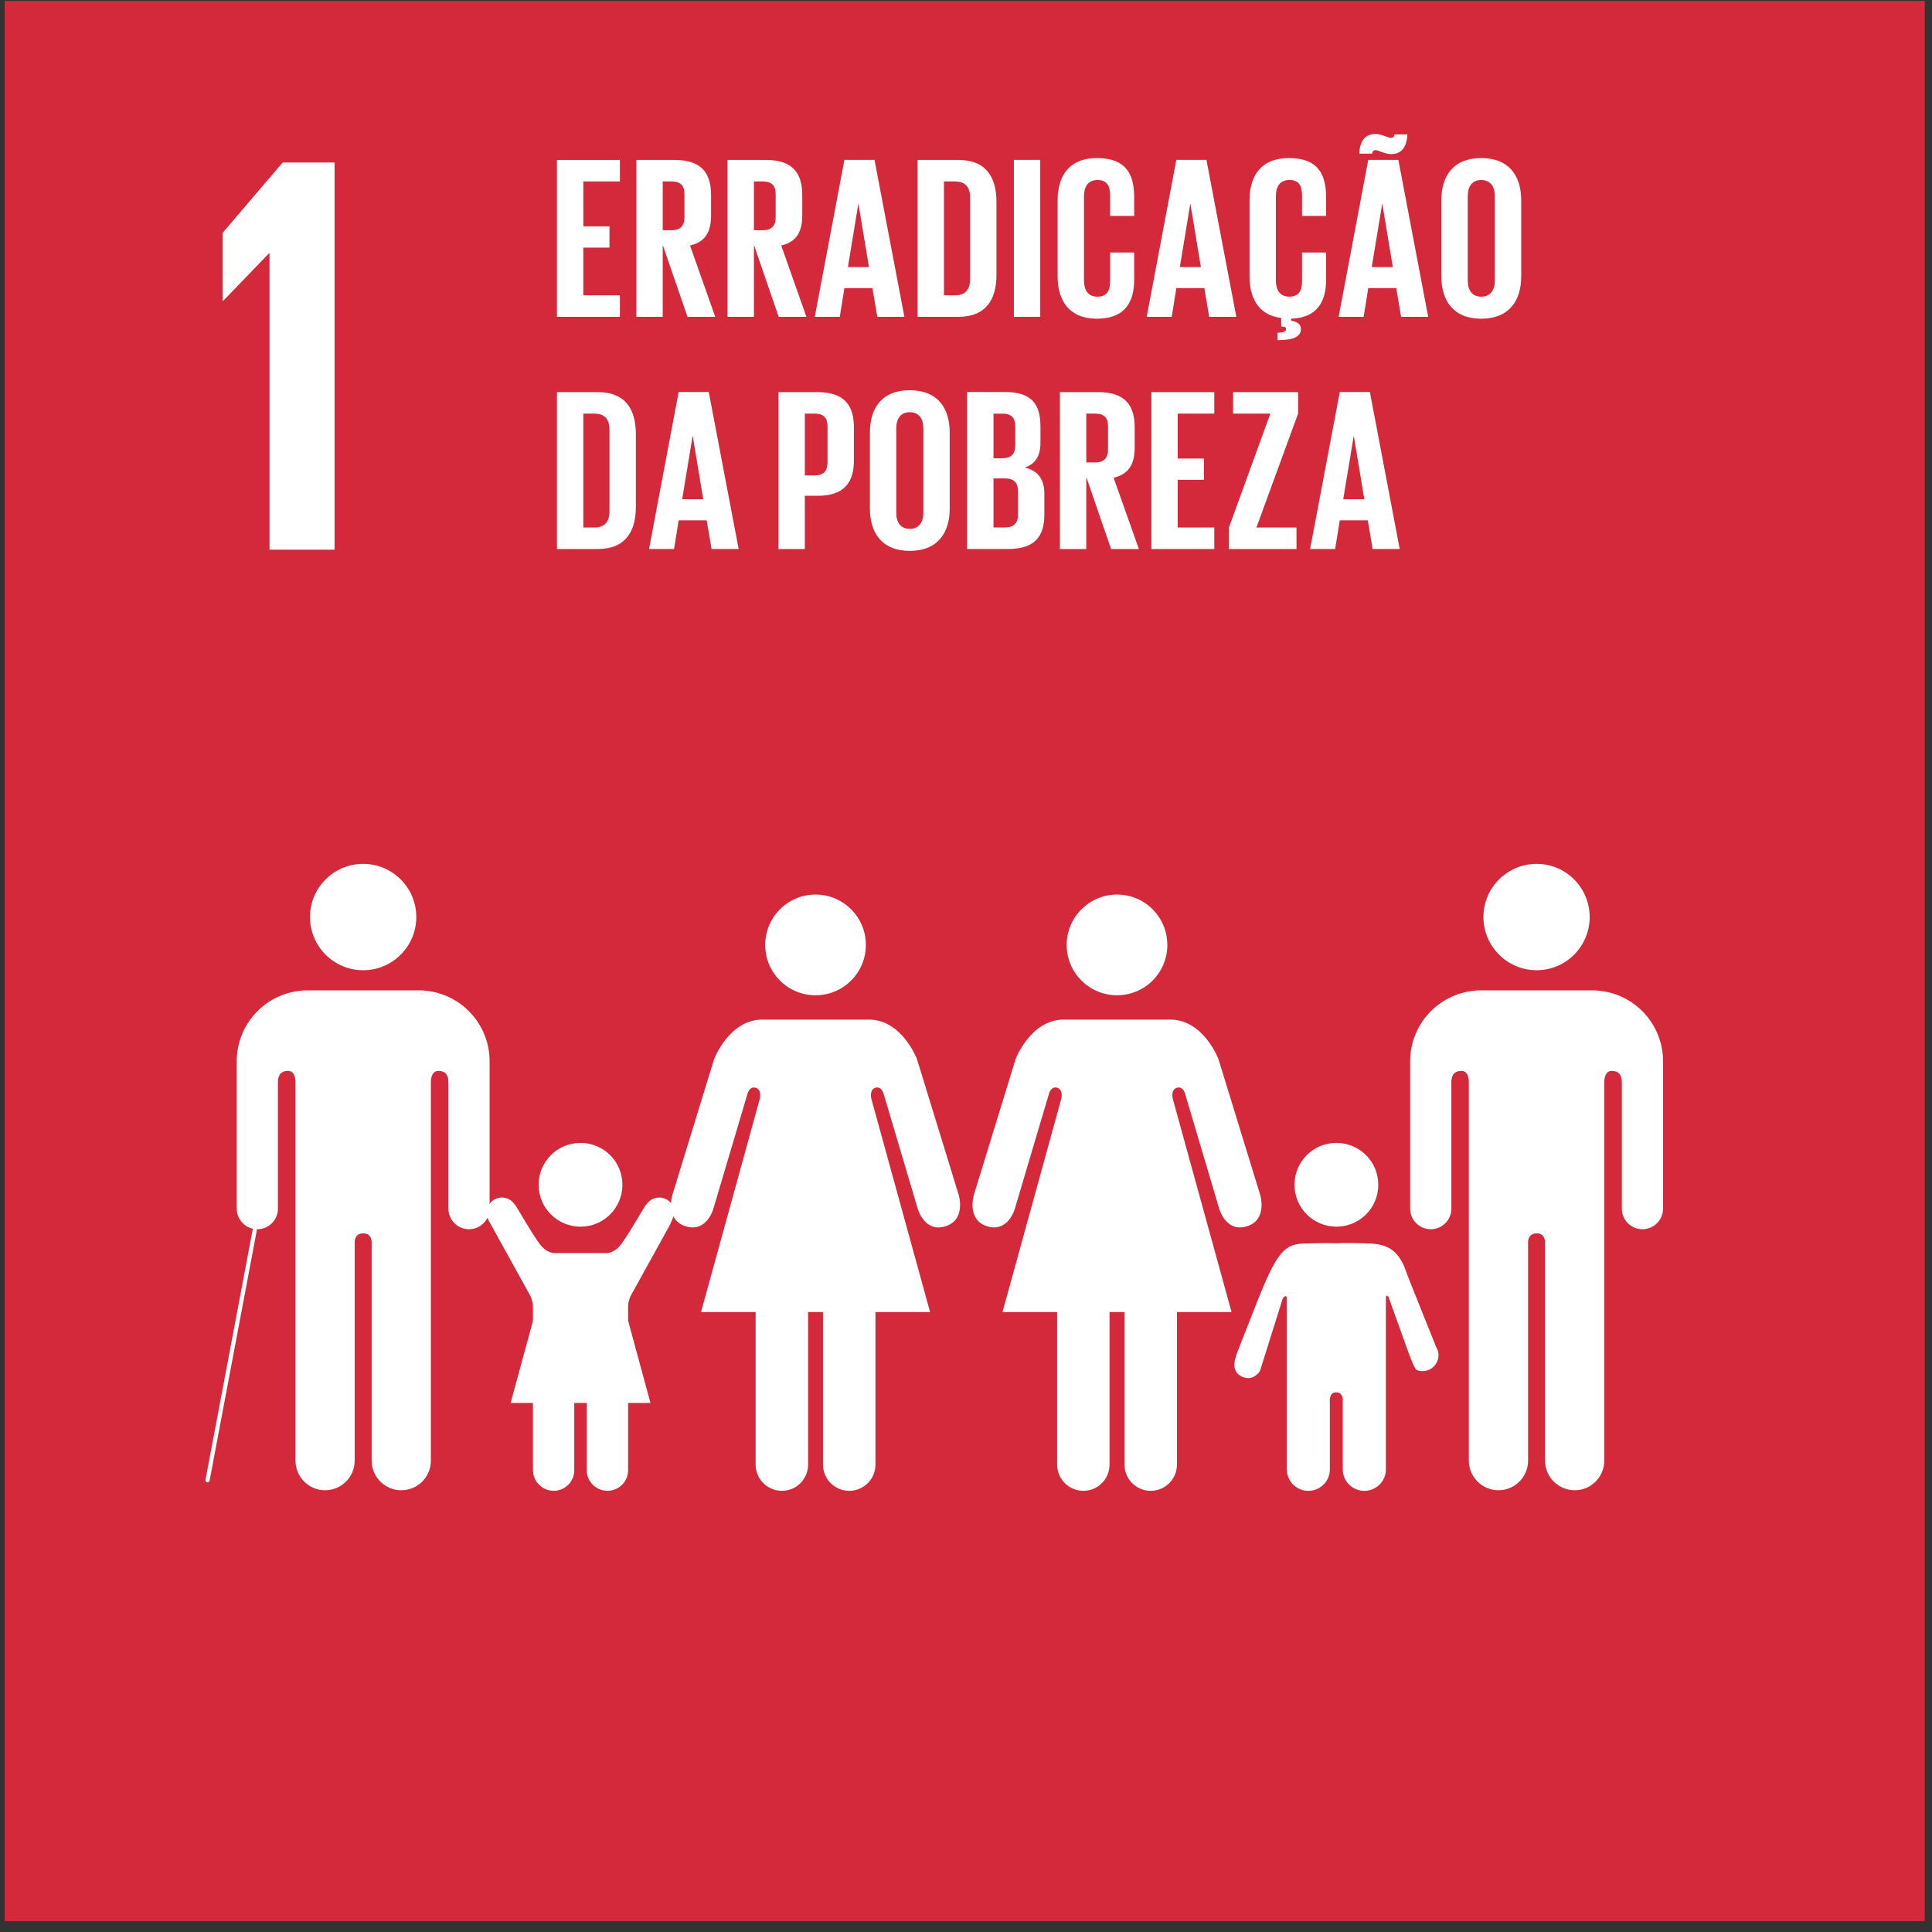
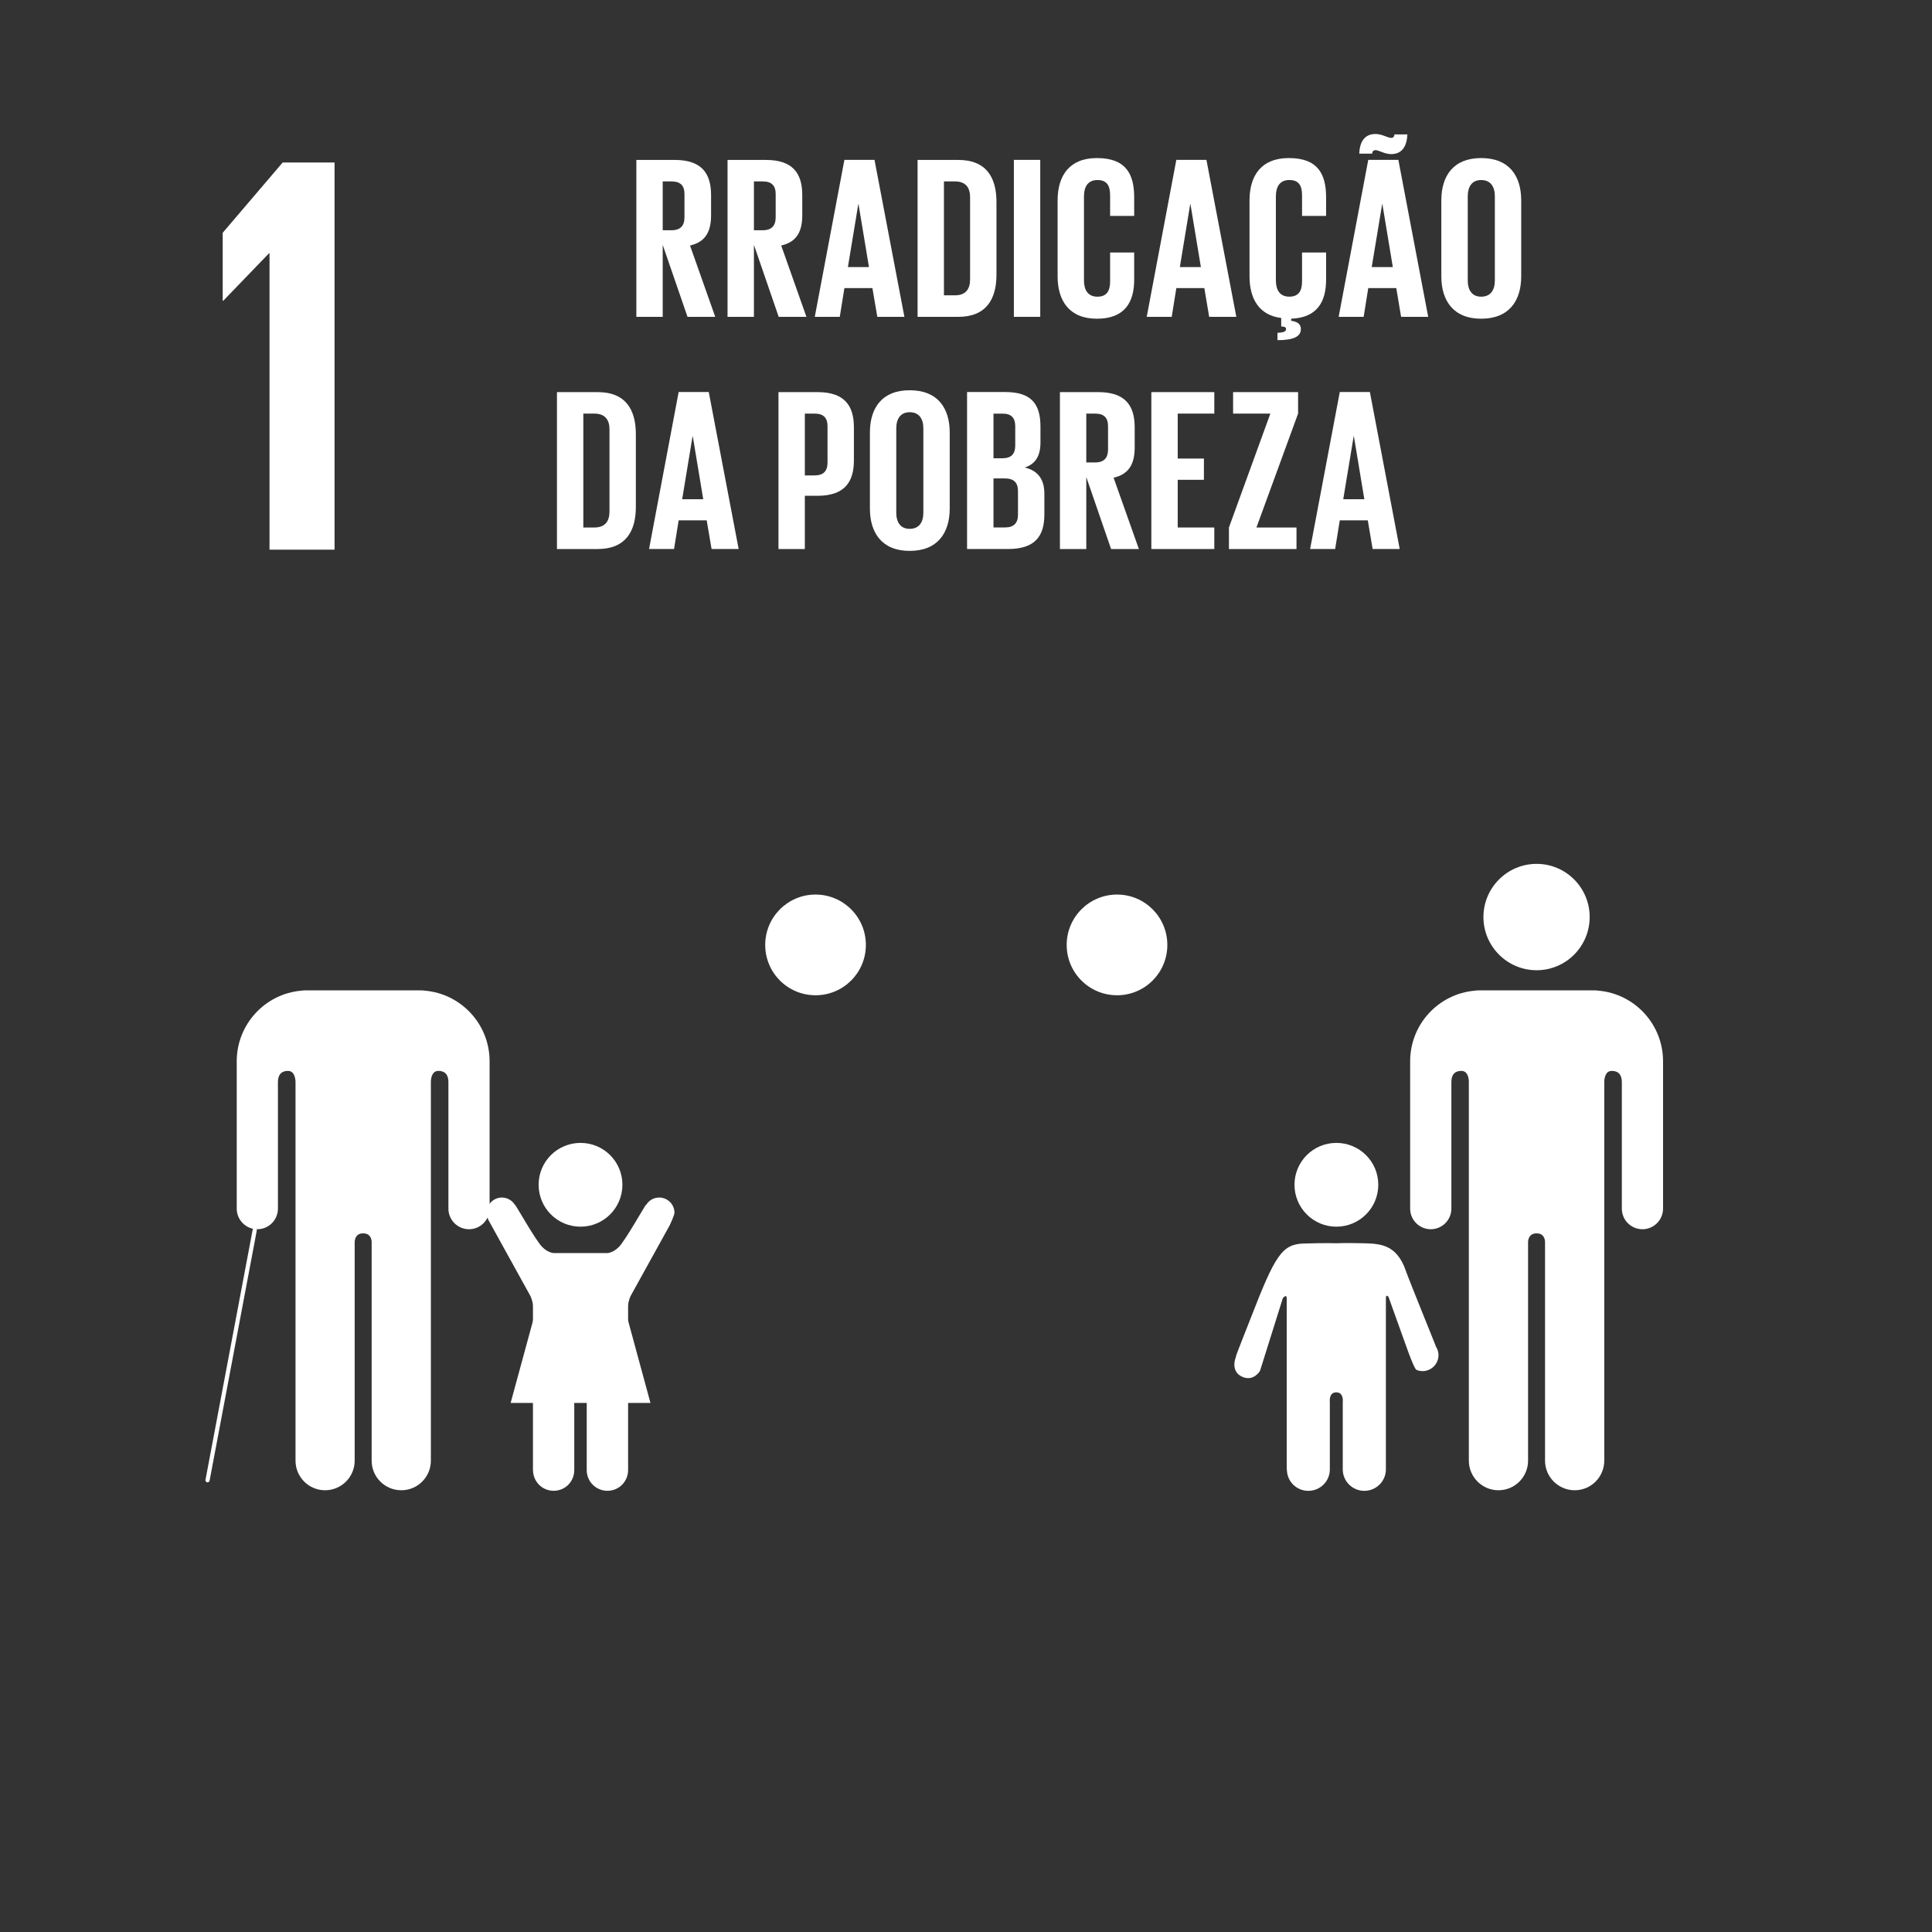
<svg xmlns="http://www.w3.org/2000/svg" width="96" height="96" viewBox="0 0 96 96" fill="none">
  <rect x="0" y="0" width="96" height="96" fill="#333333" stroke="none" />
-   <path d="M0.234 95.458H95.642V0.047H0.234V95.458Z" fill="#D4293B" />
  <path d="M13.365 12.588H13.392V27.312H16.624V8.075H14.045L11.066 11.567V14.944H11.094" fill="white" />
  <path d="M73.711 45.567C73.711 44.11 74.896 42.925 76.353 42.925C77.811 42.925 78.99 44.11 78.99 45.567C78.99 47.025 77.811 48.21 76.353 48.21C74.896 48.21 73.711 47.025 73.711 45.567Z" fill="white" />
  <path d="M79.439 49.227C81.23 49.388 82.636 50.898 82.636 52.735V60.057C82.636 60.619 82.177 61.08 81.612 61.08C81.044 61.08 80.588 60.619 80.588 60.057V53.77C80.588 53.532 80.517 53.213 80.086 53.213C79.789 53.213 79.728 53.53 79.715 53.732V72.578C79.715 73.389 79.06 74.05 78.246 74.05C77.433 74.05 76.772 73.389 76.772 72.578V61.716C76.769 61.596 76.728 61.285 76.354 61.285C75.978 61.285 75.931 61.596 75.929 61.716V72.578C75.929 73.389 75.273 74.05 74.46 74.05C73.644 74.05 72.986 73.389 72.986 72.578V53.732C72.978 53.53 72.912 53.213 72.617 53.213C72.183 53.213 72.118 53.532 72.118 53.77V60.057C72.118 60.619 71.659 61.08 71.094 61.08C70.526 61.08 70.07 60.619 70.07 60.057V52.735C70.07 50.898 71.476 49.388 73.272 49.227C73.33 49.219 73.395 49.211 73.466 49.211H79.237C79.314 49.211 79.376 49.219 79.439 49.227Z" fill="white" />
  <path d="M58.004 46.953C58.004 45.572 56.888 44.45 55.506 44.45C54.122 44.45 53.003 45.572 53.003 46.953C53.003 48.337 54.122 49.454 55.506 49.454C56.888 49.454 58.004 48.337 58.004 46.953Z" fill="white" />
-   <path d="M50.467 52.621L48.387 59.389C48.387 59.389 48.015 60.631 49.069 60.939C50.117 61.25 50.434 60.038 50.434 60.038L52.11 54.39C52.11 54.39 52.2 53.956 52.528 54.049C52.855 54.142 52.733 54.606 52.733 54.606L49.814 65.195H52.528V72.776C52.528 73.494 53.112 74.078 53.833 74.078C54.551 74.078 55.132 73.494 55.132 72.776V65.195H55.875V72.776C55.875 73.494 56.456 74.078 57.174 74.078C57.898 74.078 58.482 73.494 58.482 72.776V65.195H61.195L58.277 54.606C58.277 54.606 58.154 54.142 58.482 54.049C58.809 53.956 58.899 54.39 58.899 54.39L60.575 60.038C60.575 60.038 60.895 61.25 61.94 60.939C62.994 60.631 62.623 59.389 62.623 59.389L60.543 52.621C60.543 52.621 59.8 50.664 58.154 50.664H52.855C51.209 50.664 50.467 52.621 50.467 52.621Z" fill="white" />
  <path d="M43.025 46.953C43.025 45.572 41.905 44.45 40.524 44.45C39.14 44.45 38.023 45.572 38.023 46.953C38.023 48.337 39.14 49.454 40.524 49.454C41.905 49.454 43.025 48.337 43.025 46.953Z" fill="white" />
-   <path d="M35.486 52.621L33.406 59.389C33.406 59.389 33.035 60.631 34.089 60.939C35.137 61.25 35.454 60.038 35.454 60.038L37.13 54.39C37.13 54.39 37.22 53.956 37.547 54.049C37.875 54.142 37.752 54.606 37.752 54.606L34.834 65.195H37.547V72.776C37.547 73.494 38.134 74.078 38.852 74.078C39.573 74.078 40.154 73.494 40.154 72.776V65.195H40.894V72.776C40.894 73.494 41.476 74.078 42.196 74.078C42.92 74.078 43.501 73.494 43.501 72.776V65.195H46.215L43.299 54.606C43.299 54.606 43.176 54.142 43.501 54.049C43.829 53.956 43.919 54.39 43.919 54.39L45.595 60.038C45.595 60.038 45.914 61.25 46.96 60.939C48.014 60.631 47.642 59.389 47.642 59.389L45.562 52.621C45.562 52.621 44.822 50.664 43.176 50.664H37.875C36.232 50.664 35.486 52.621 35.486 52.621Z" fill="white" />
  <path d="M66.403 60.953C67.555 60.953 68.486 60.022 68.486 58.87C68.486 57.718 67.555 56.79 66.403 56.79C65.254 56.79 64.323 57.718 64.323 58.87C64.323 60.022 65.254 60.953 66.403 60.953Z" fill="white" />
  <path d="M61.414 67.421C61.31 67.664 61.228 68.183 61.717 68.407C62.29 68.672 62.609 68.118 62.609 68.118L63.742 64.509C63.742 64.509 63.936 64.266 63.936 64.517V73.012H63.944C63.944 73.605 64.417 74.079 65.009 74.079C65.601 74.079 66.079 73.605 66.079 73.012V69.66C66.079 69.66 66.016 69.185 66.398 69.185C66.781 69.185 66.721 69.66 66.721 69.66V73.012C66.721 73.605 67.201 74.079 67.791 74.079C68.38 74.079 68.864 73.605 68.864 73.012V64.517C68.864 64.266 68.995 64.446 68.995 64.446L69.882 66.916C69.882 66.916 70.267 68.022 70.384 68.068C70.785 68.238 71.247 68.046 71.416 67.642C71.528 67.38 71.484 67.097 71.331 66.884L71.34 66.875C71.315 66.796 70.013 63.605 69.86 63.157C69.391 61.79 68.536 61.801 67.714 61.776C66.89 61.757 66.398 61.776 66.398 61.776C66.398 61.776 65.872 61.757 64.785 61.79C63.702 61.822 63.358 62.377 62.162 65.459C61.993 65.901 61.414 67.334 61.406 67.421" fill="white" />
-   <path d="M20.686 45.567C20.686 44.11 19.502 42.925 18.044 42.925C16.586 42.925 15.404 44.11 15.404 45.567C15.404 47.025 16.586 48.21 18.044 48.21C19.502 48.21 20.686 47.025 20.686 45.567Z" fill="white" />
  <path d="M14.959 49.227C13.169 49.388 11.763 50.898 11.763 52.735V60.057C11.763 60.619 12.221 61.08 12.786 61.08C13.354 61.08 13.81 60.619 13.81 60.057V53.77C13.81 53.532 13.881 53.213 14.31 53.213C14.607 53.213 14.67 53.53 14.684 53.732V72.578C14.684 73.389 15.339 74.05 16.152 74.05C16.966 74.05 17.624 73.389 17.624 72.578V61.716C17.629 61.596 17.67 61.285 18.044 61.285C18.421 61.285 18.465 61.596 18.467 61.716V72.578C18.467 73.389 19.125 74.05 19.939 74.05C20.755 74.05 21.41 73.389 21.41 72.578V53.732C21.418 53.53 21.486 53.213 21.781 53.213C22.215 53.213 22.281 53.532 22.281 53.77V60.057C22.281 60.619 22.739 61.08 23.305 61.08C23.87 61.08 24.328 60.619 24.328 60.057V52.735C24.328 50.898 22.922 49.388 21.129 49.227C21.069 49.219 21.003 49.211 20.935 49.211H15.161C15.085 49.211 15.022 49.219 14.959 49.227Z" fill="white" />
  <path d="M10.311 73.657C10.305 73.657 10.3 73.657 10.292 73.654C10.237 73.643 10.199 73.591 10.21 73.534L12.555 61.102C12.566 61.045 12.618 61.007 12.675 61.017C12.732 61.031 12.771 61.083 12.76 61.14L10.415 73.572C10.404 73.621 10.36 73.657 10.311 73.657Z" fill="white" />
  <path d="M25.581 59.862C25.445 59.647 25.21 59.505 24.94 59.505C24.522 59.505 24.181 59.846 24.181 60.261C24.181 60.384 24.254 60.594 24.254 60.594L26.354 64.394C26.354 64.394 26.482 64.656 26.482 64.894V73.05H26.485C26.485 73.621 26.946 74.077 27.511 74.077C28.079 74.077 28.535 73.621 28.535 73.05V69.832C28.535 69.832 28.477 69.376 28.846 69.376C29.212 69.376 29.154 69.832 29.154 69.832V73.05C29.154 73.621 29.616 74.077 30.181 74.077C30.749 74.077 31.21 73.621 31.21 73.05V64.894C31.21 64.656 31.336 64.394 31.336 64.394L33.276 60.886C33.276 60.886 33.514 60.384 33.514 60.261C33.514 59.846 33.175 59.505 32.755 59.505C32.482 59.505 32.245 59.647 32.114 59.862L32.103 59.857C32.043 59.909 31.071 61.64 30.751 61.962C30.41 62.303 30.11 62.265 30.11 62.265H27.585C27.585 62.265 27.279 62.303 26.943 61.962C26.618 61.64 25.649 59.909 25.587 59.857" fill="white" />
  <path d="M28.846 60.953C29.996 60.953 30.927 60.022 30.927 58.87C30.927 57.718 29.996 56.79 28.846 56.79C27.695 56.79 26.764 57.718 26.764 58.87C26.764 60.022 27.695 60.953 28.846 60.953Z" fill="white" />
  <path d="M28.848 63.877L31.201 65.591L32.321 69.711H25.373L26.495 65.591" fill="white" />
-   <path d="M27.675 7.947H30.803V9.015H28.985V11.248H30.285V12.304H28.985V14.674H30.803V15.744H27.675" fill="white" />
  <path d="M32.93 9.015V11.441H33.367C33.815 11.441 34.011 11.212 34.011 10.8V9.648C34.011 9.222 33.815 9.015 33.367 9.015H32.93ZM32.93 12.168V15.744H31.62V7.947H33.528C34.852 7.947 35.333 8.602 35.333 9.694V10.696C35.333 11.534 35.035 12.028 34.287 12.2L35.54 15.744H34.162" fill="white" />
  <path d="M37.462 9.015V11.441H37.898C38.346 11.441 38.543 11.212 38.543 10.8V9.648C38.543 9.222 38.346 9.015 37.898 9.015H37.462ZM37.462 12.168V15.744H36.151V7.947H38.059C39.383 7.947 39.864 8.602 39.864 9.694V10.696C39.864 11.534 39.566 12.028 38.818 12.2L40.071 15.744H38.693" fill="white" />
  <path d="M42.132 13.27H43.178L42.659 10.142H42.648L42.132 13.27ZM40.486 15.743L41.958 7.944H43.454L44.939 15.743H43.593L43.35 14.316H41.958L41.728 15.743" fill="white" />
  <path d="M47.456 14.674C47.996 14.674 48.203 14.351 48.203 13.879V9.798C48.203 9.337 47.996 9.015 47.456 9.015H46.904V14.674H47.456ZM49.514 10.038V13.65C49.514 14.846 49.02 15.744 47.617 15.744H45.594V7.947H47.617C49.02 7.947 49.514 8.832 49.514 10.038Z" fill="white" />
  <path d="M50.379 15.743H51.689V7.944H50.379V15.743Z" fill="white" />
  <path d="M52.552 13.732V9.959C52.552 8.739 53.128 7.854 54.506 7.854C55.956 7.854 56.357 8.66 56.357 9.809V10.729H55.161V9.705C55.161 9.222 55 8.946 54.531 8.946C54.059 8.946 53.862 9.279 53.862 9.752V13.937C53.862 14.409 54.059 14.742 54.531 14.742C55 14.742 55.161 14.444 55.161 13.983V12.547H56.357V13.893C56.357 15.007 55.898 15.837 54.506 15.837C53.128 15.837 52.552 14.938 52.552 13.732Z" fill="white" />
  <path d="M58.626 13.27H59.671L59.153 10.142H59.142L58.626 13.27ZM56.98 15.743L58.451 7.944H59.947L61.432 15.743H60.083L59.843 14.316H58.451L58.222 15.743" fill="white" />
  <path d="M63.477 16.537C63.846 16.523 63.903 16.444 63.903 16.352C63.903 16.272 63.835 16.226 63.72 16.226H63.663V15.8C62.547 15.664 62.088 14.823 62.088 13.731V9.958C62.088 8.738 62.661 7.854 64.043 7.854C65.492 7.854 65.893 8.659 65.893 9.808V10.728H64.698V9.704C64.698 9.221 64.537 8.945 64.064 8.945C63.595 8.945 63.398 9.278 63.398 9.751V13.936C63.398 14.408 63.595 14.741 64.064 14.741C64.537 14.741 64.698 14.443 64.698 13.982V12.546H65.893V13.892C65.893 14.984 65.457 15.789 64.157 15.836V15.939C64.468 15.983 64.64 16.1 64.64 16.352C64.64 16.709 64.307 16.903 63.477 16.903" fill="white" />
  <path d="M68.16 13.27H69.208L68.69 10.142H68.679L68.16 13.27ZM67.54 7.635C67.562 7.095 67.77 6.658 68.346 6.658C68.679 6.658 68.954 6.852 69.126 6.852C69.219 6.852 69.287 6.795 69.287 6.68H69.932C69.907 7.221 69.702 7.657 69.126 7.657C68.793 7.657 68.518 7.461 68.346 7.461C68.253 7.461 68.184 7.521 68.184 7.635H67.54ZM66.517 15.743L67.988 7.944H69.484L70.966 15.743H69.62L69.38 14.315H67.988L67.759 15.743" fill="white" />
  <path d="M74.278 13.937V9.752C74.278 9.279 74.07 8.946 73.598 8.946C73.137 8.946 72.932 9.279 72.932 9.752V13.937C72.932 14.409 73.137 14.742 73.598 14.742C74.07 14.742 74.278 14.409 74.278 13.937ZM71.619 13.732V9.959C71.619 8.739 72.217 7.854 73.598 7.854C74.99 7.854 75.588 8.739 75.588 9.959V13.732C75.588 14.938 74.99 15.837 73.598 15.837C72.217 15.837 71.619 14.938 71.619 13.732Z" fill="white" />
  <path d="M29.537 26.211C30.077 26.211 30.285 25.889 30.285 25.416V21.335C30.285 20.874 30.077 20.552 29.537 20.552H28.985V26.211H29.537ZM31.595 21.575V25.187C31.595 26.383 31.101 27.281 29.698 27.281H27.675V19.484H29.698C31.101 19.484 31.595 20.369 31.595 21.575Z" fill="white" />
  <path d="M33.897 24.806H34.943L34.424 21.678H34.413L33.897 24.806ZM32.251 27.28L33.722 19.48H35.218L36.703 27.28H35.358L35.115 25.855H33.722L33.493 27.28" fill="white" />
  <path d="M39.992 20.552V23.623H40.475C40.923 23.623 41.119 23.404 41.119 22.979V21.185C41.119 20.759 40.923 20.552 40.475 20.552H39.992ZM38.682 19.484H40.623C41.947 19.484 42.43 20.14 42.43 21.232V22.875C42.43 23.97 41.947 24.636 40.623 24.636H39.992V27.281H38.682" fill="white" />
  <path d="M45.881 25.476V21.288C45.881 20.816 45.673 20.483 45.201 20.483C44.742 20.483 44.535 20.816 44.535 21.288V25.476C44.535 25.945 44.742 26.278 45.201 26.278C45.673 26.278 45.881 25.945 45.881 25.476ZM43.225 25.268V21.495C43.225 20.275 43.822 19.391 45.201 19.391C46.593 19.391 47.191 20.275 47.191 21.495V25.268C47.191 26.475 46.593 27.373 45.201 27.373C43.822 27.373 43.225 26.475 43.225 25.268Z" fill="white" />
  <path d="M49.366 23.772V26.209H49.939C50.376 26.209 50.583 25.991 50.583 25.576V24.405C50.583 23.99 50.389 23.772 49.928 23.772H49.366ZM49.366 22.77H49.824C50.25 22.77 50.447 22.552 50.447 22.139V21.184C50.447 20.758 50.25 20.553 49.813 20.553H49.366V22.77ZM48.053 19.48H49.953C51.263 19.48 51.7 20.092 51.7 21.195V21.989C51.7 22.644 51.457 23.059 50.916 23.231C51.574 23.381 51.894 23.818 51.894 24.531V25.565C51.894 26.671 51.4 27.28 50.089 27.28H48.053" fill="white" />
  <path d="M53.977 20.552V22.979H54.414C54.864 22.979 55.058 22.749 55.058 22.334V21.185C55.058 20.759 54.864 20.552 54.414 20.552H53.977ZM53.977 23.705V27.281H52.667V19.484H54.575C55.899 19.484 56.382 20.14 56.382 21.232V22.231C56.382 23.071 56.082 23.566 55.334 23.738L56.59 27.281H55.209" fill="white" />
  <path d="M57.21 19.484H60.338V20.552H58.52V22.785H59.822V23.841H58.52V26.211H60.338V27.281H57.21" fill="white" />
  <path d="M62.432 26.211H64.422V27.281H61.065V26.211L63.123 20.552H61.272V19.484H64.501V20.552" fill="white" />
  <path d="M66.745 24.806H67.793L67.274 21.678H67.263L66.745 24.806ZM65.099 27.28L66.573 19.48H68.069L69.551 27.28H68.205L67.965 25.855H66.573L66.343 27.28" fill="white" />
</svg>